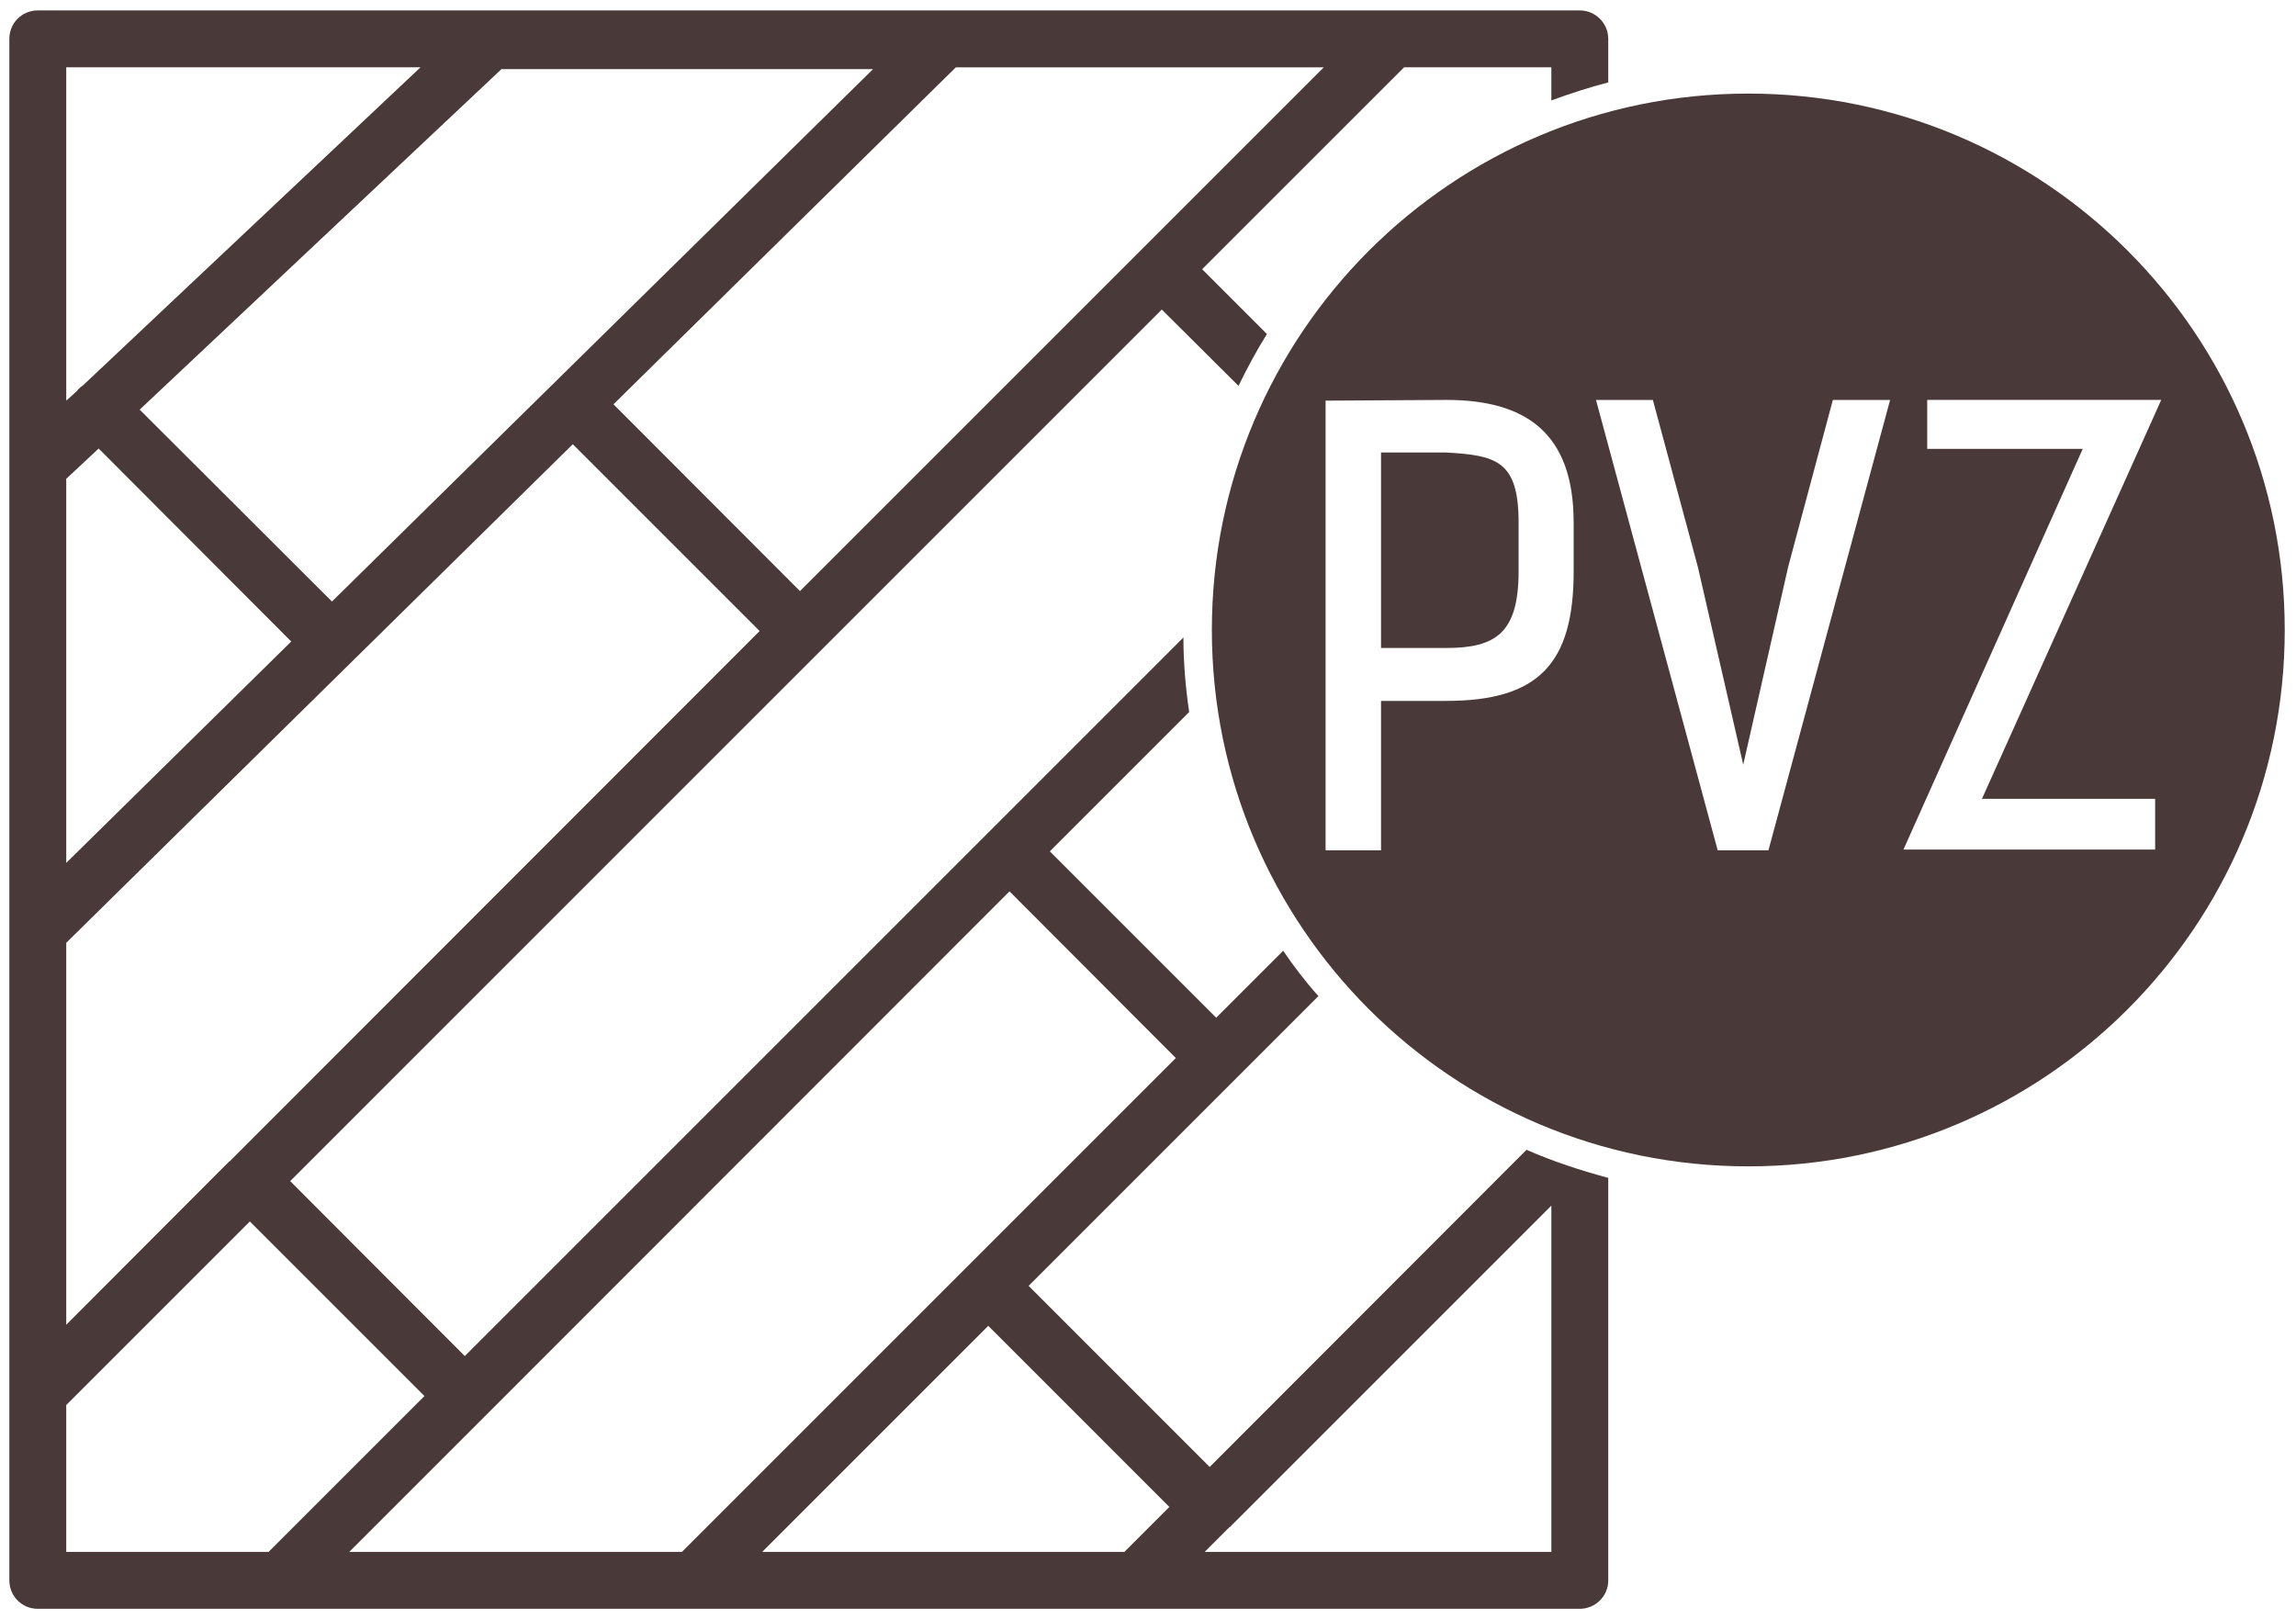
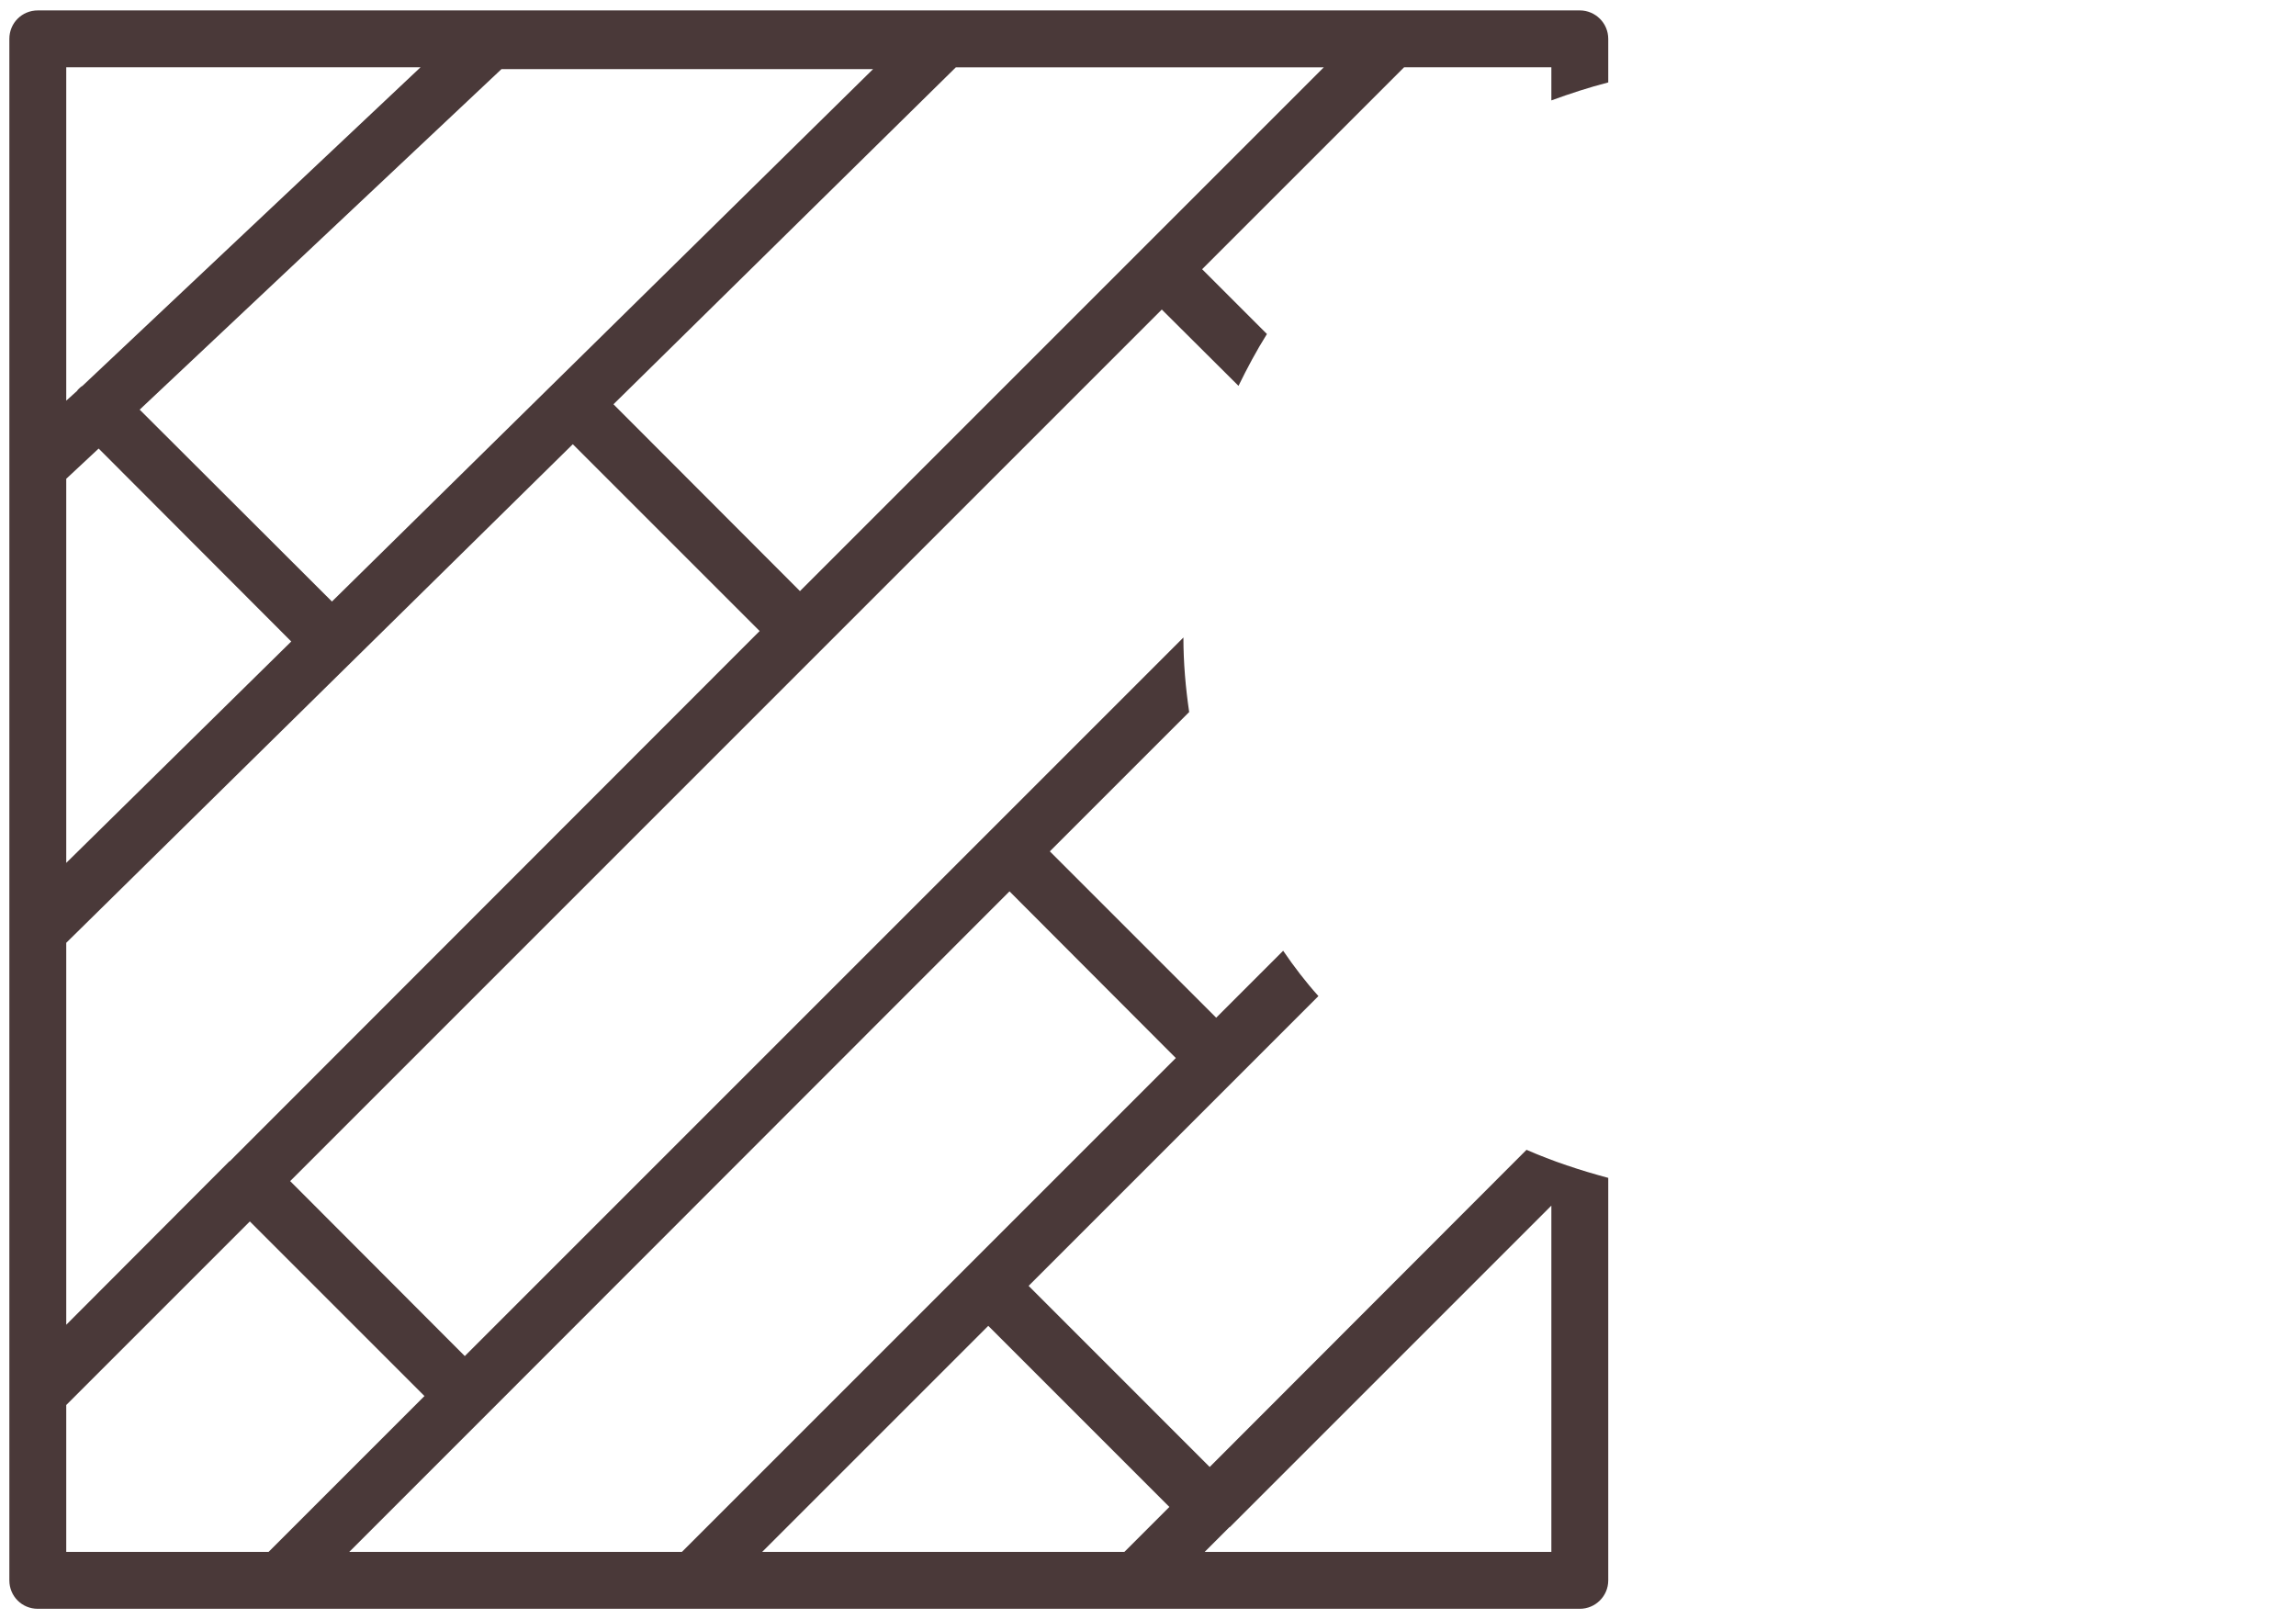
<svg xmlns="http://www.w3.org/2000/svg" version="1.1" x="0px" y="0px" width="62.562px" height="44.125px" viewBox="0 0 62.562 44.125" enable-background="new 0 0 62.562 44.125" xml:space="preserve">
  <g id="Layer_2">
-     <path fill="#4A3939" d="M41.379,14.234v1.334c0,1.677-0.618,2.09-1.972,2.09h-1.776v-5.327h1.776   C40.761,12.409,41.379,12.547,41.379,14.234z" />
-     <path fill="#4A3939" d="M47.638,2.55c-8.074,0-14.617,6.543-14.617,14.617c0,8.074,6.543,14.617,14.617,14.617   c8.074,0,14.617-6.543,14.617-14.617C62.255,9.093,55.712,2.55,47.638,2.55z M42.88,15.568c0,2.521-0.961,3.532-3.473,3.532h-1.776   v4.071h-1.511V10.918l3.286-0.02c2.139,0,3.473,0.873,3.473,3.335V15.568z M48.187,23.171h-1.383l-3.316-12.272h1.55l1.226,4.552   l1.236,5.386l1.226-5.396l1.216-4.542h1.56L48.187,23.171z M58.723,23.151h-6.857l4.885-10.919h-4.238v-1.334h6.377l-4.885,10.87   h4.719V23.151z" />
-   </g>
+     </g>
  <g id="Layer_1">
    <path fill="#4A3939" d="M43.822,2.246V1.059c0-0.432-0.353-0.775-0.775-0.775H1.03c-0.432,0-0.775,0.343-0.775,0.775v42.007   c0,0.432,0.343,0.775,0.775,0.775h42.017c0.422,0,0.775-0.343,0.775-0.775V32.098c-0.765-0.206-1.511-0.451-2.227-0.765   l-8.633,8.643l-4.934-4.935l5.66-5.66l2.237-2.237c-0.353-0.392-0.667-0.804-0.961-1.236l-1.825,1.825L28.606,23.2l3.797-3.797   c-0.098-0.667-0.157-1.344-0.157-2.031L12.665,36.954l-4.758-4.768l14.44-14.441l9.31-9.31l2.09,2.08   c0.235-0.481,0.491-0.961,0.775-1.413l-1.766-1.766l5.504-5.503h4.012v0.903C42.782,2.55,43.292,2.383,43.822,2.246z M23.79,1.883   L9.045,16.392l-5.239-5.229l9.859-9.28H23.79z M1.805,1.834h9.653l-9.212,8.682c-0.039,0.02-0.069,0.049-0.098,0.078   c-0.02,0.02-0.039,0.039-0.049,0.059l-0.294,0.265V1.834z M1.805,13.047l0.883-0.824l5.248,5.258l-6.131,6.033V13.047z    M33.502,41.614c0.01,0,0.01,0,0.01,0l8.76-8.76v9.437h-9.447L33.502,41.614z M31.863,41.065l-1.226,1.226h-9.869l6.161-6.161   L31.863,41.065z M13.214,38.593l14.293-14.303l4.532,4.542L18.58,42.291H9.516L13.214,38.593z M11.566,38.043l-4.248,4.248H1.805   v-4.003l5.003-5.003L11.566,38.043z M6.269,31.637c0,0-0.01,0-0.01,0.01c0,0,0,0-0.01,0l-4.444,4.454V25.692l13.803-13.587   l5.091,5.091L6.269,31.637z M21.798,16.108l-5.082-5.091l9.329-9.182h10.026L21.798,16.108z" />
  </g>
</svg>